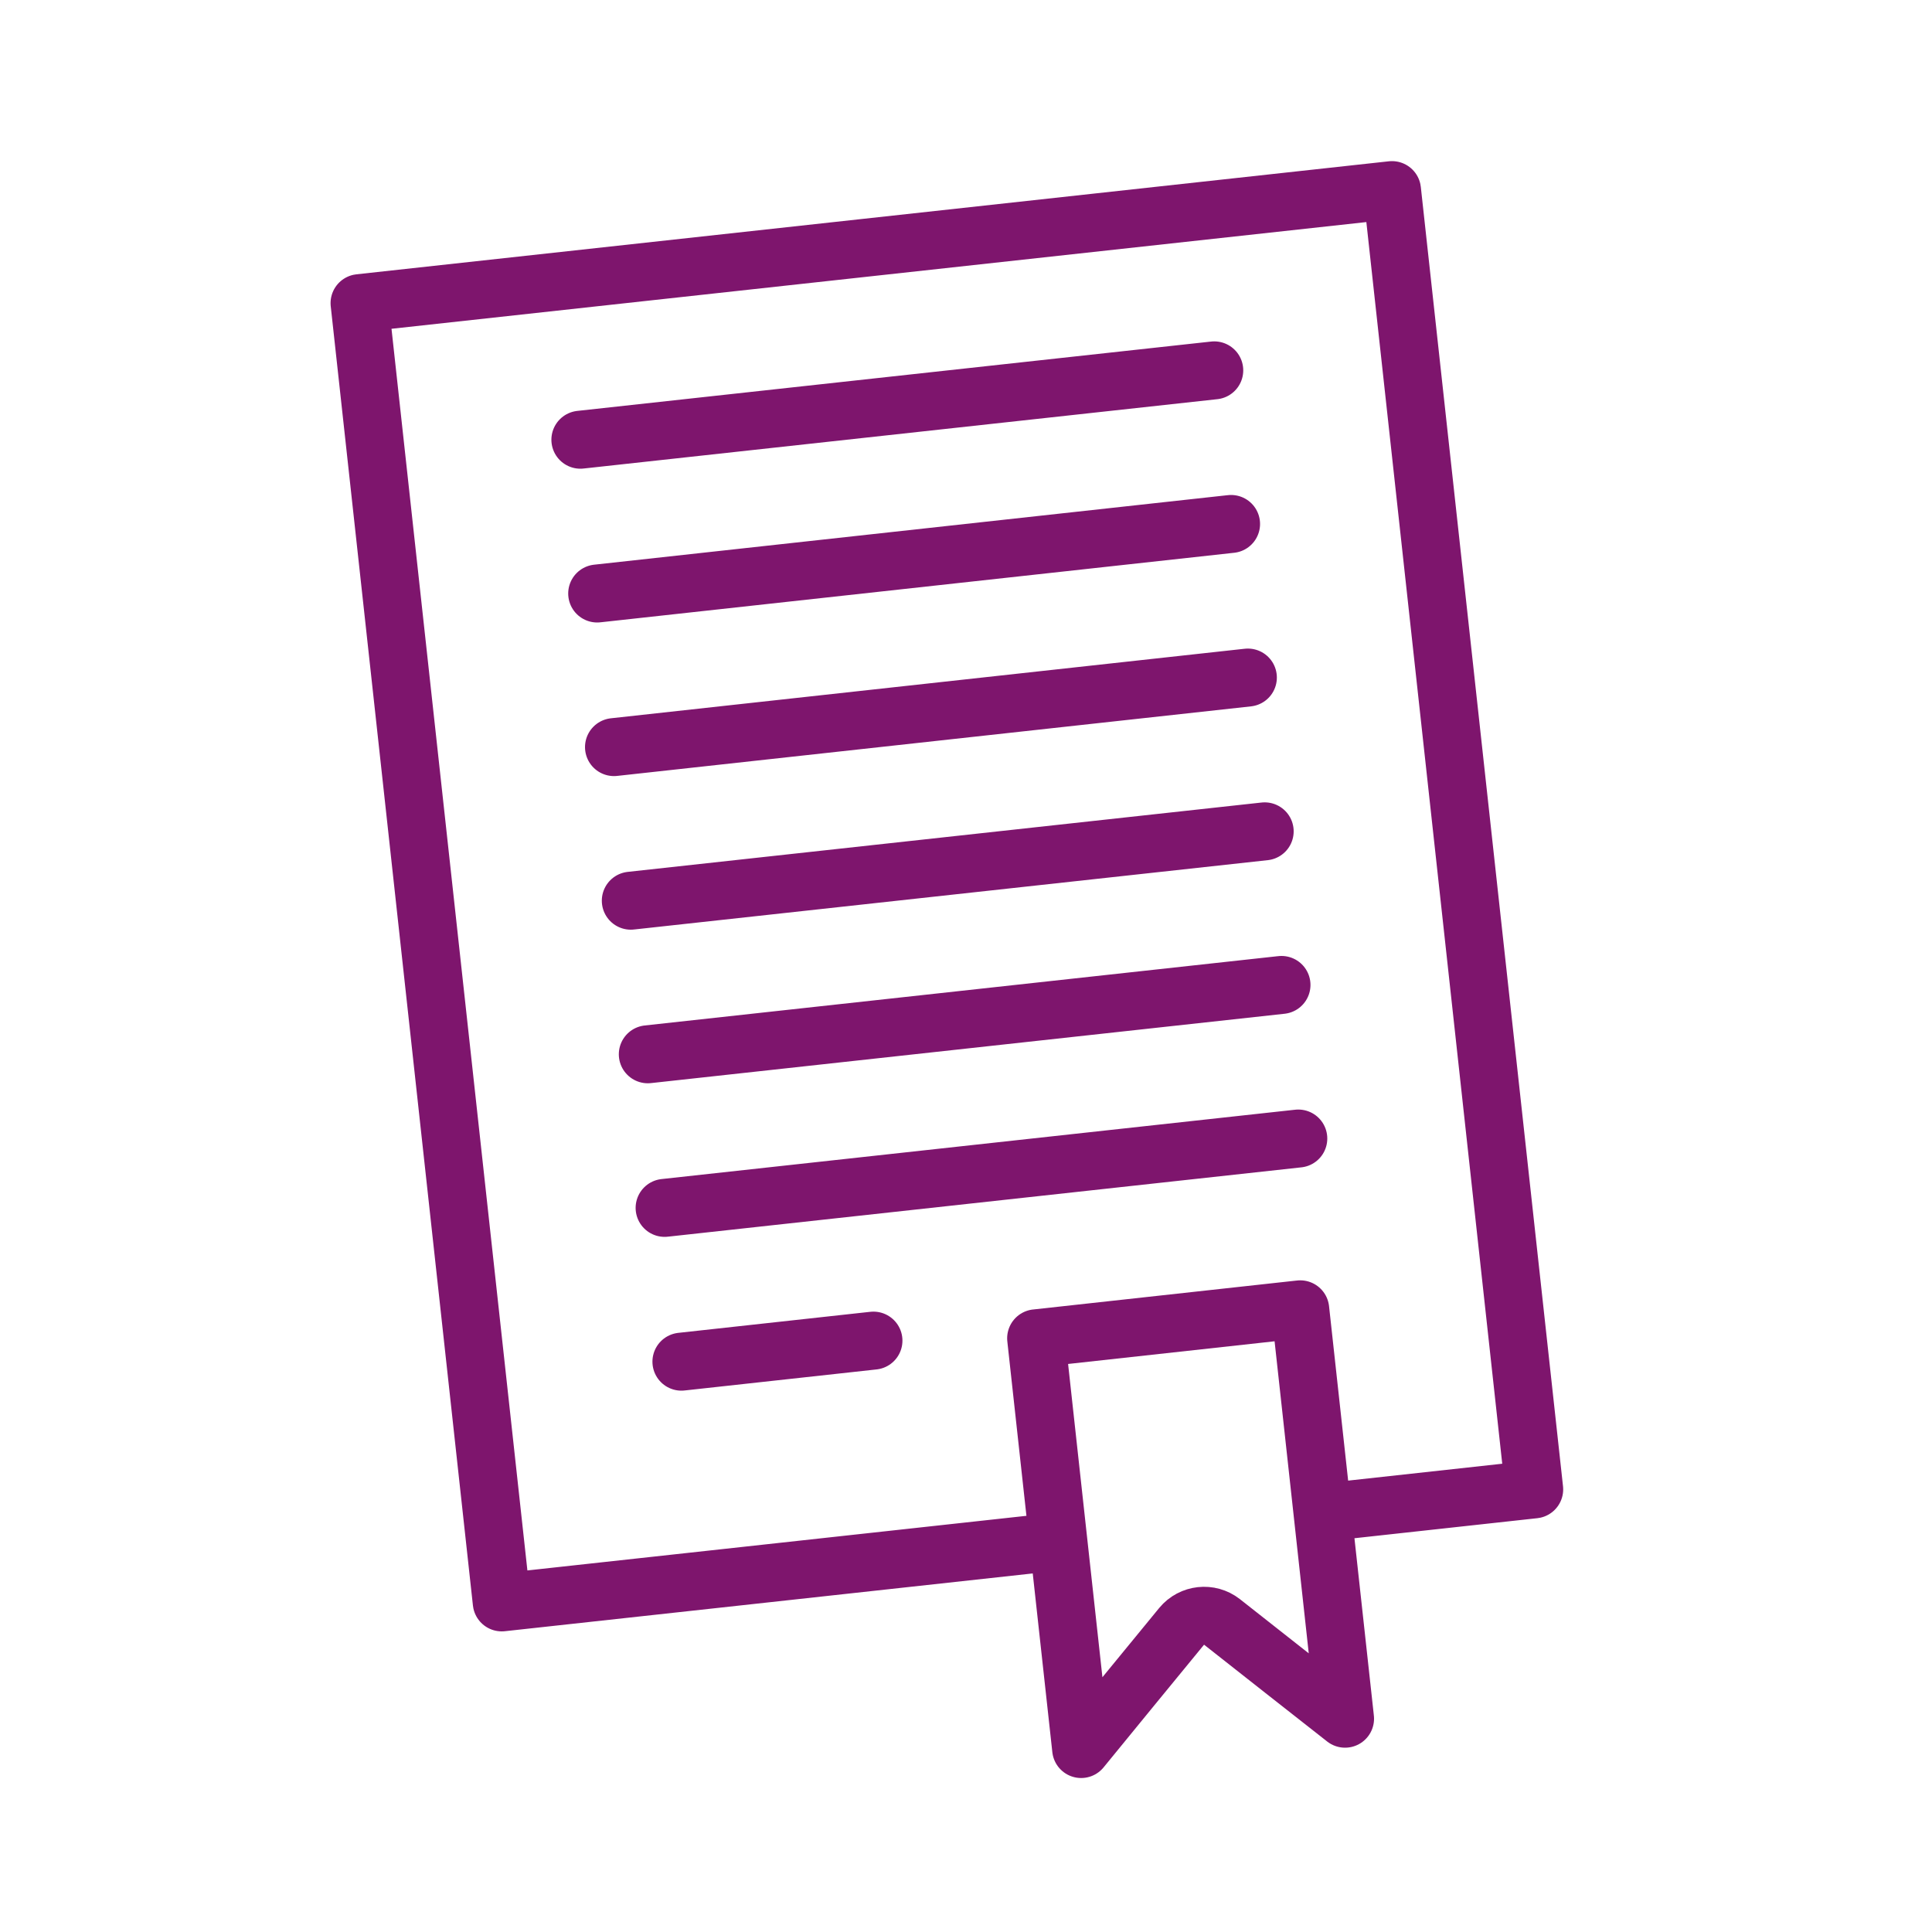
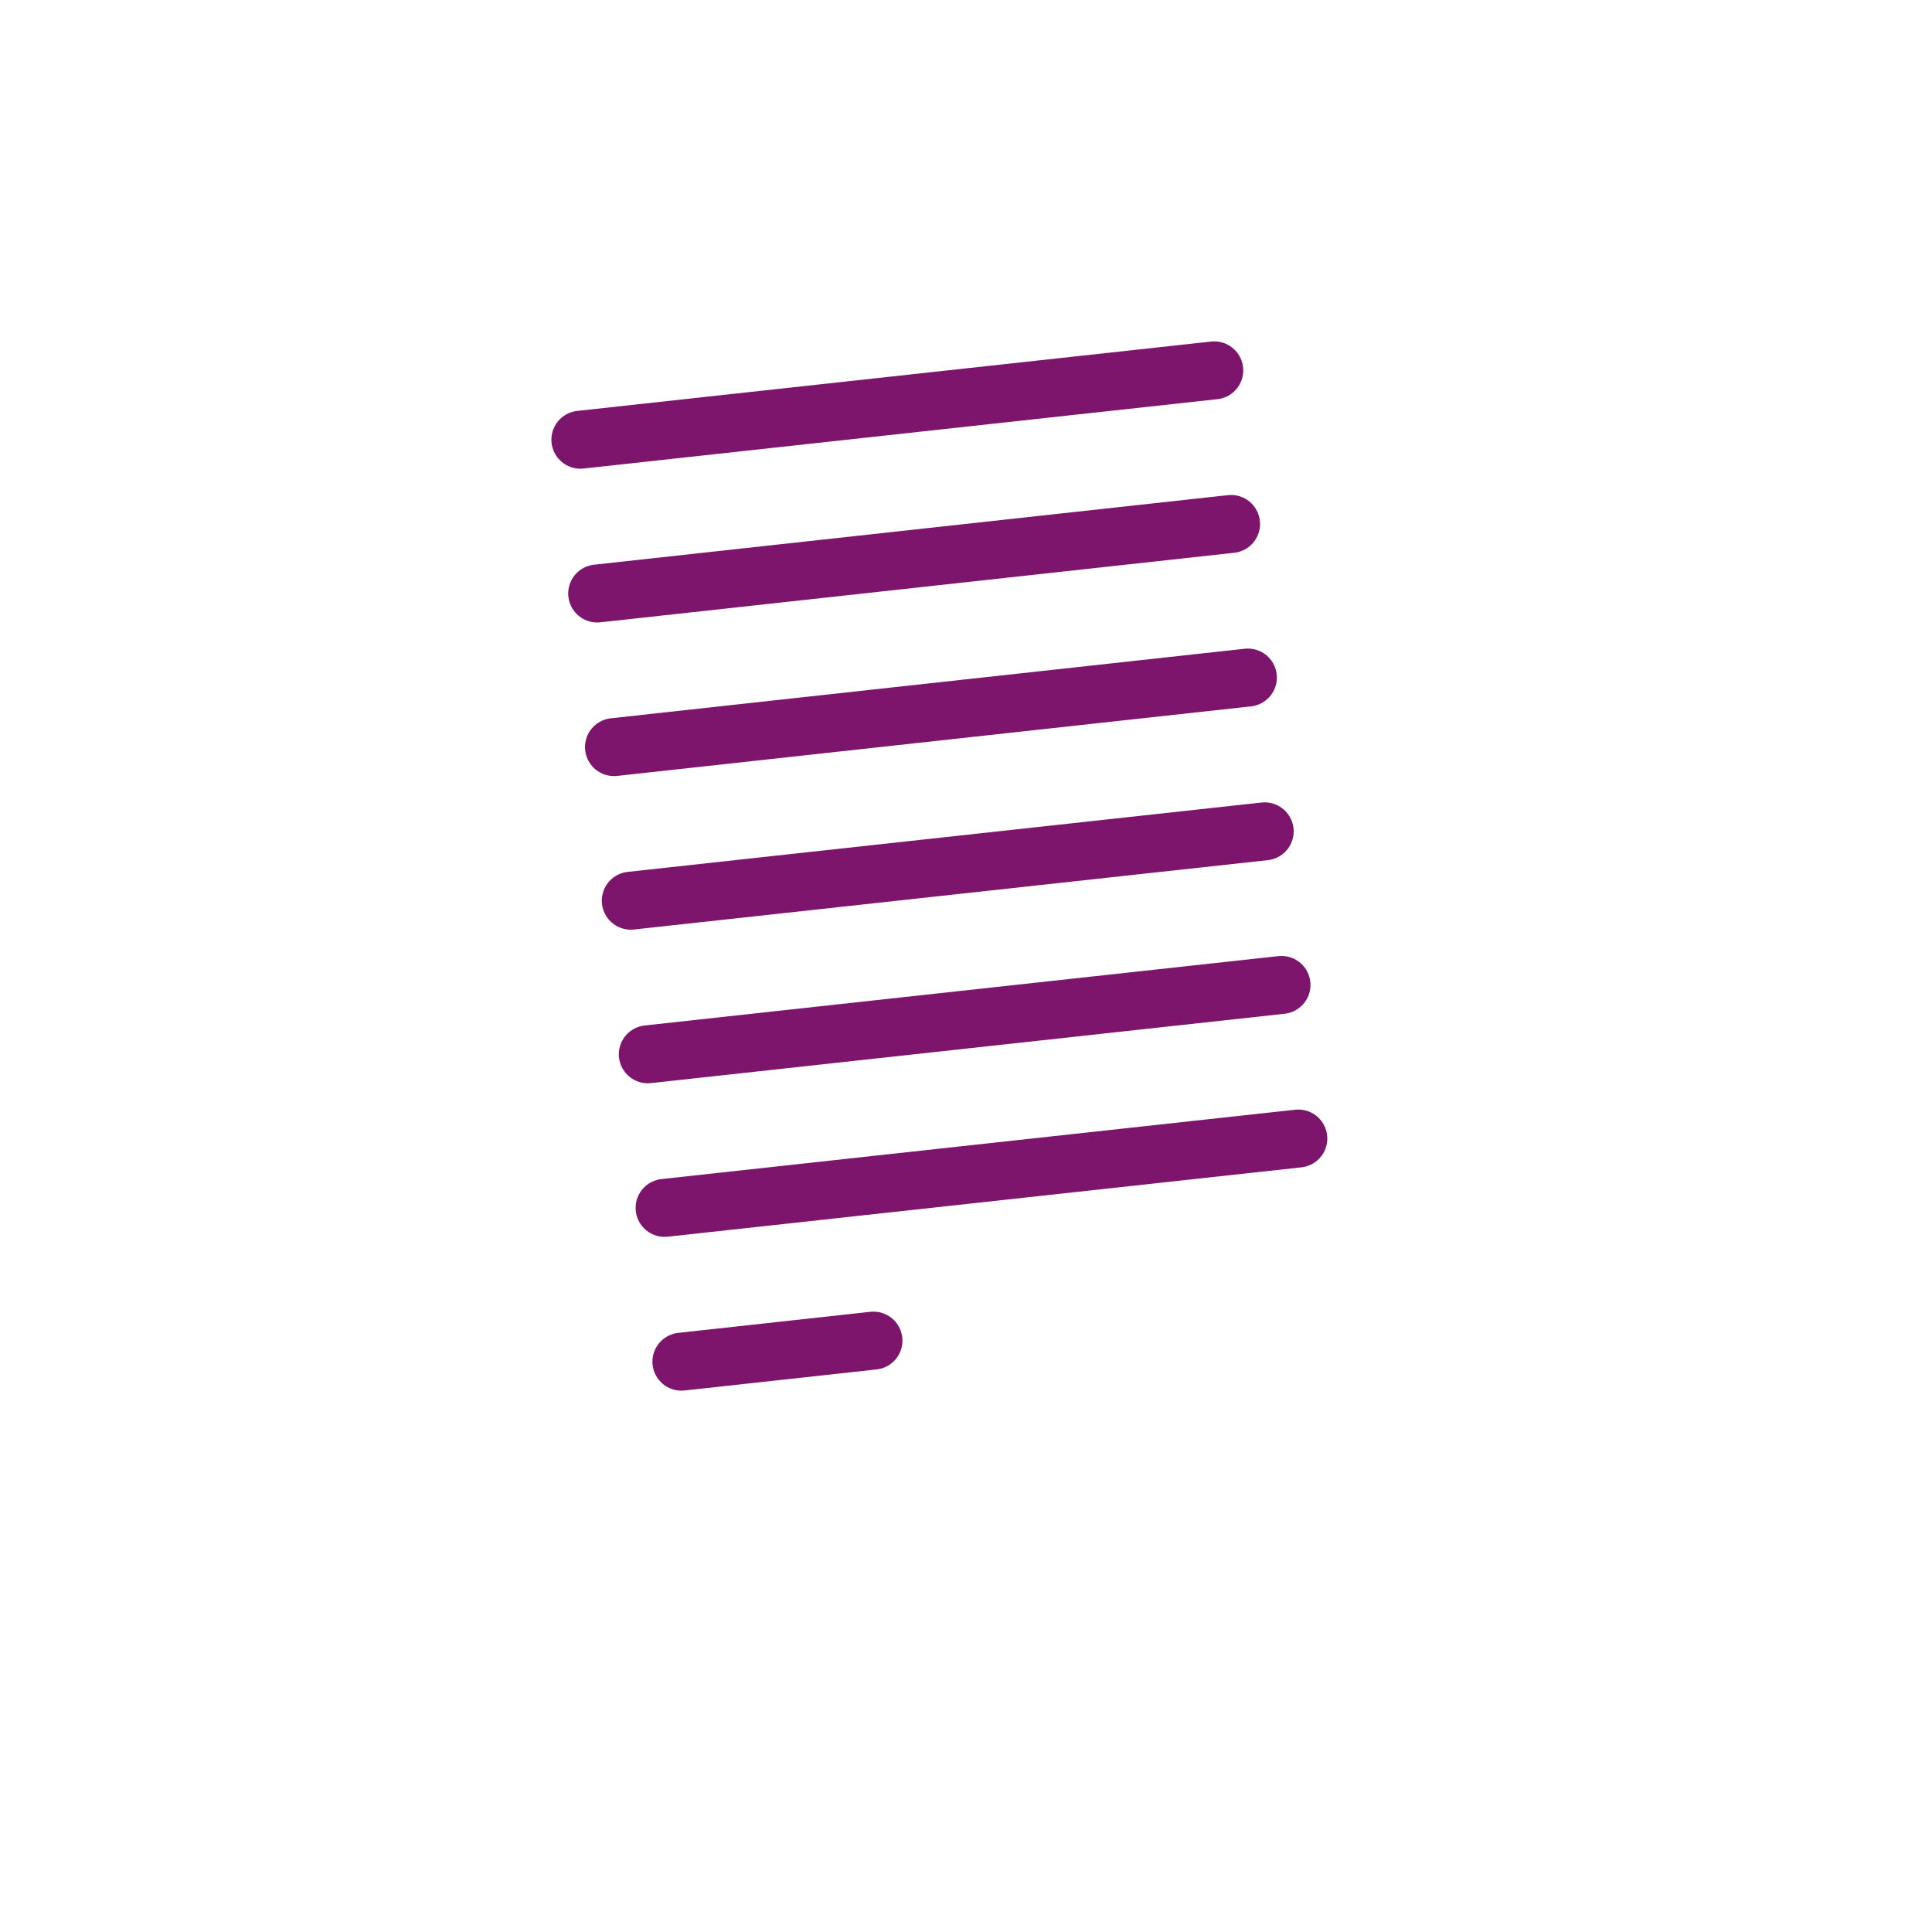
<svg xmlns="http://www.w3.org/2000/svg" id="Ebene_1" data-name="Ebene 1" viewBox="0 0 100 100">
  <defs>
    <style>
      .cls-1 {
        stroke: #7e156d;
        stroke-linecap: round;
        stroke-linejoin: round;
        stroke-width: 3px;
      }

      .cls-1, .cls-2 {
        fill: none;
      }

      .cls-3 {
        clip-path: url(#clippath-1);
      }

      .cls-4 {
        clip-path: url(#clippath);
      }
    </style>
    <clipPath id="clippath">
      <rect class="cls-2" width="100" height="100" />
    </clipPath>
    <clipPath id="clippath-1">
      <rect class="cls-2" width="100" height="100" />
    </clipPath>
  </defs>
  <g class="cls-4">
    <g class="cls-3">
-       <path class="cls-1" d="m53.63,69.27c.78,7.09,1.55,14.18,2.33,21.26,1.73-2.12,3.46-4.23,5.2-6.35.52-.63,1.45-.73,2.09-.23,2.12,1.67,4.24,3.34,6.37,5.01-.77-7.06-1.55-14.13-2.32-21.19-4.55.5-9.11,1-13.66,1.5Zm-.34,10.68c-9.1,1-18.21,1.99-27.32,2.99-2.45-22.41-4.91-44.83-7.36-67.25,17.81-1.95,35.63-3.9,53.44-5.85,2.45,22.42,4.91,44.83,7.36,67.25-3.16.35-6.32.69-9.49,1.04" />
-     </g>
+       </g>
    <line class="cls-1" x1="62.85" y1="19.17" x2="30.04" y2="22.76" />
    <line class="cls-1" x1="63.72" y1="27.12" x2="30.91" y2="30.72" />
    <line class="cls-1" x1="64.59" y1="35.07" x2="31.78" y2="38.67" />
    <line class="cls-1" x1="65.46" y1="43.03" x2="32.65" y2="46.62" />
    <line class="cls-1" x1="66.33" y1="50.98" x2="33.53" y2="54.57" />
    <line class="cls-1" x1="67.2" y1="58.93" x2="34.4" y2="62.52" />
    <line class="cls-1" x1="45.21" y1="69.39" x2="35.27" y2="70.48" />
  </g>
</svg>